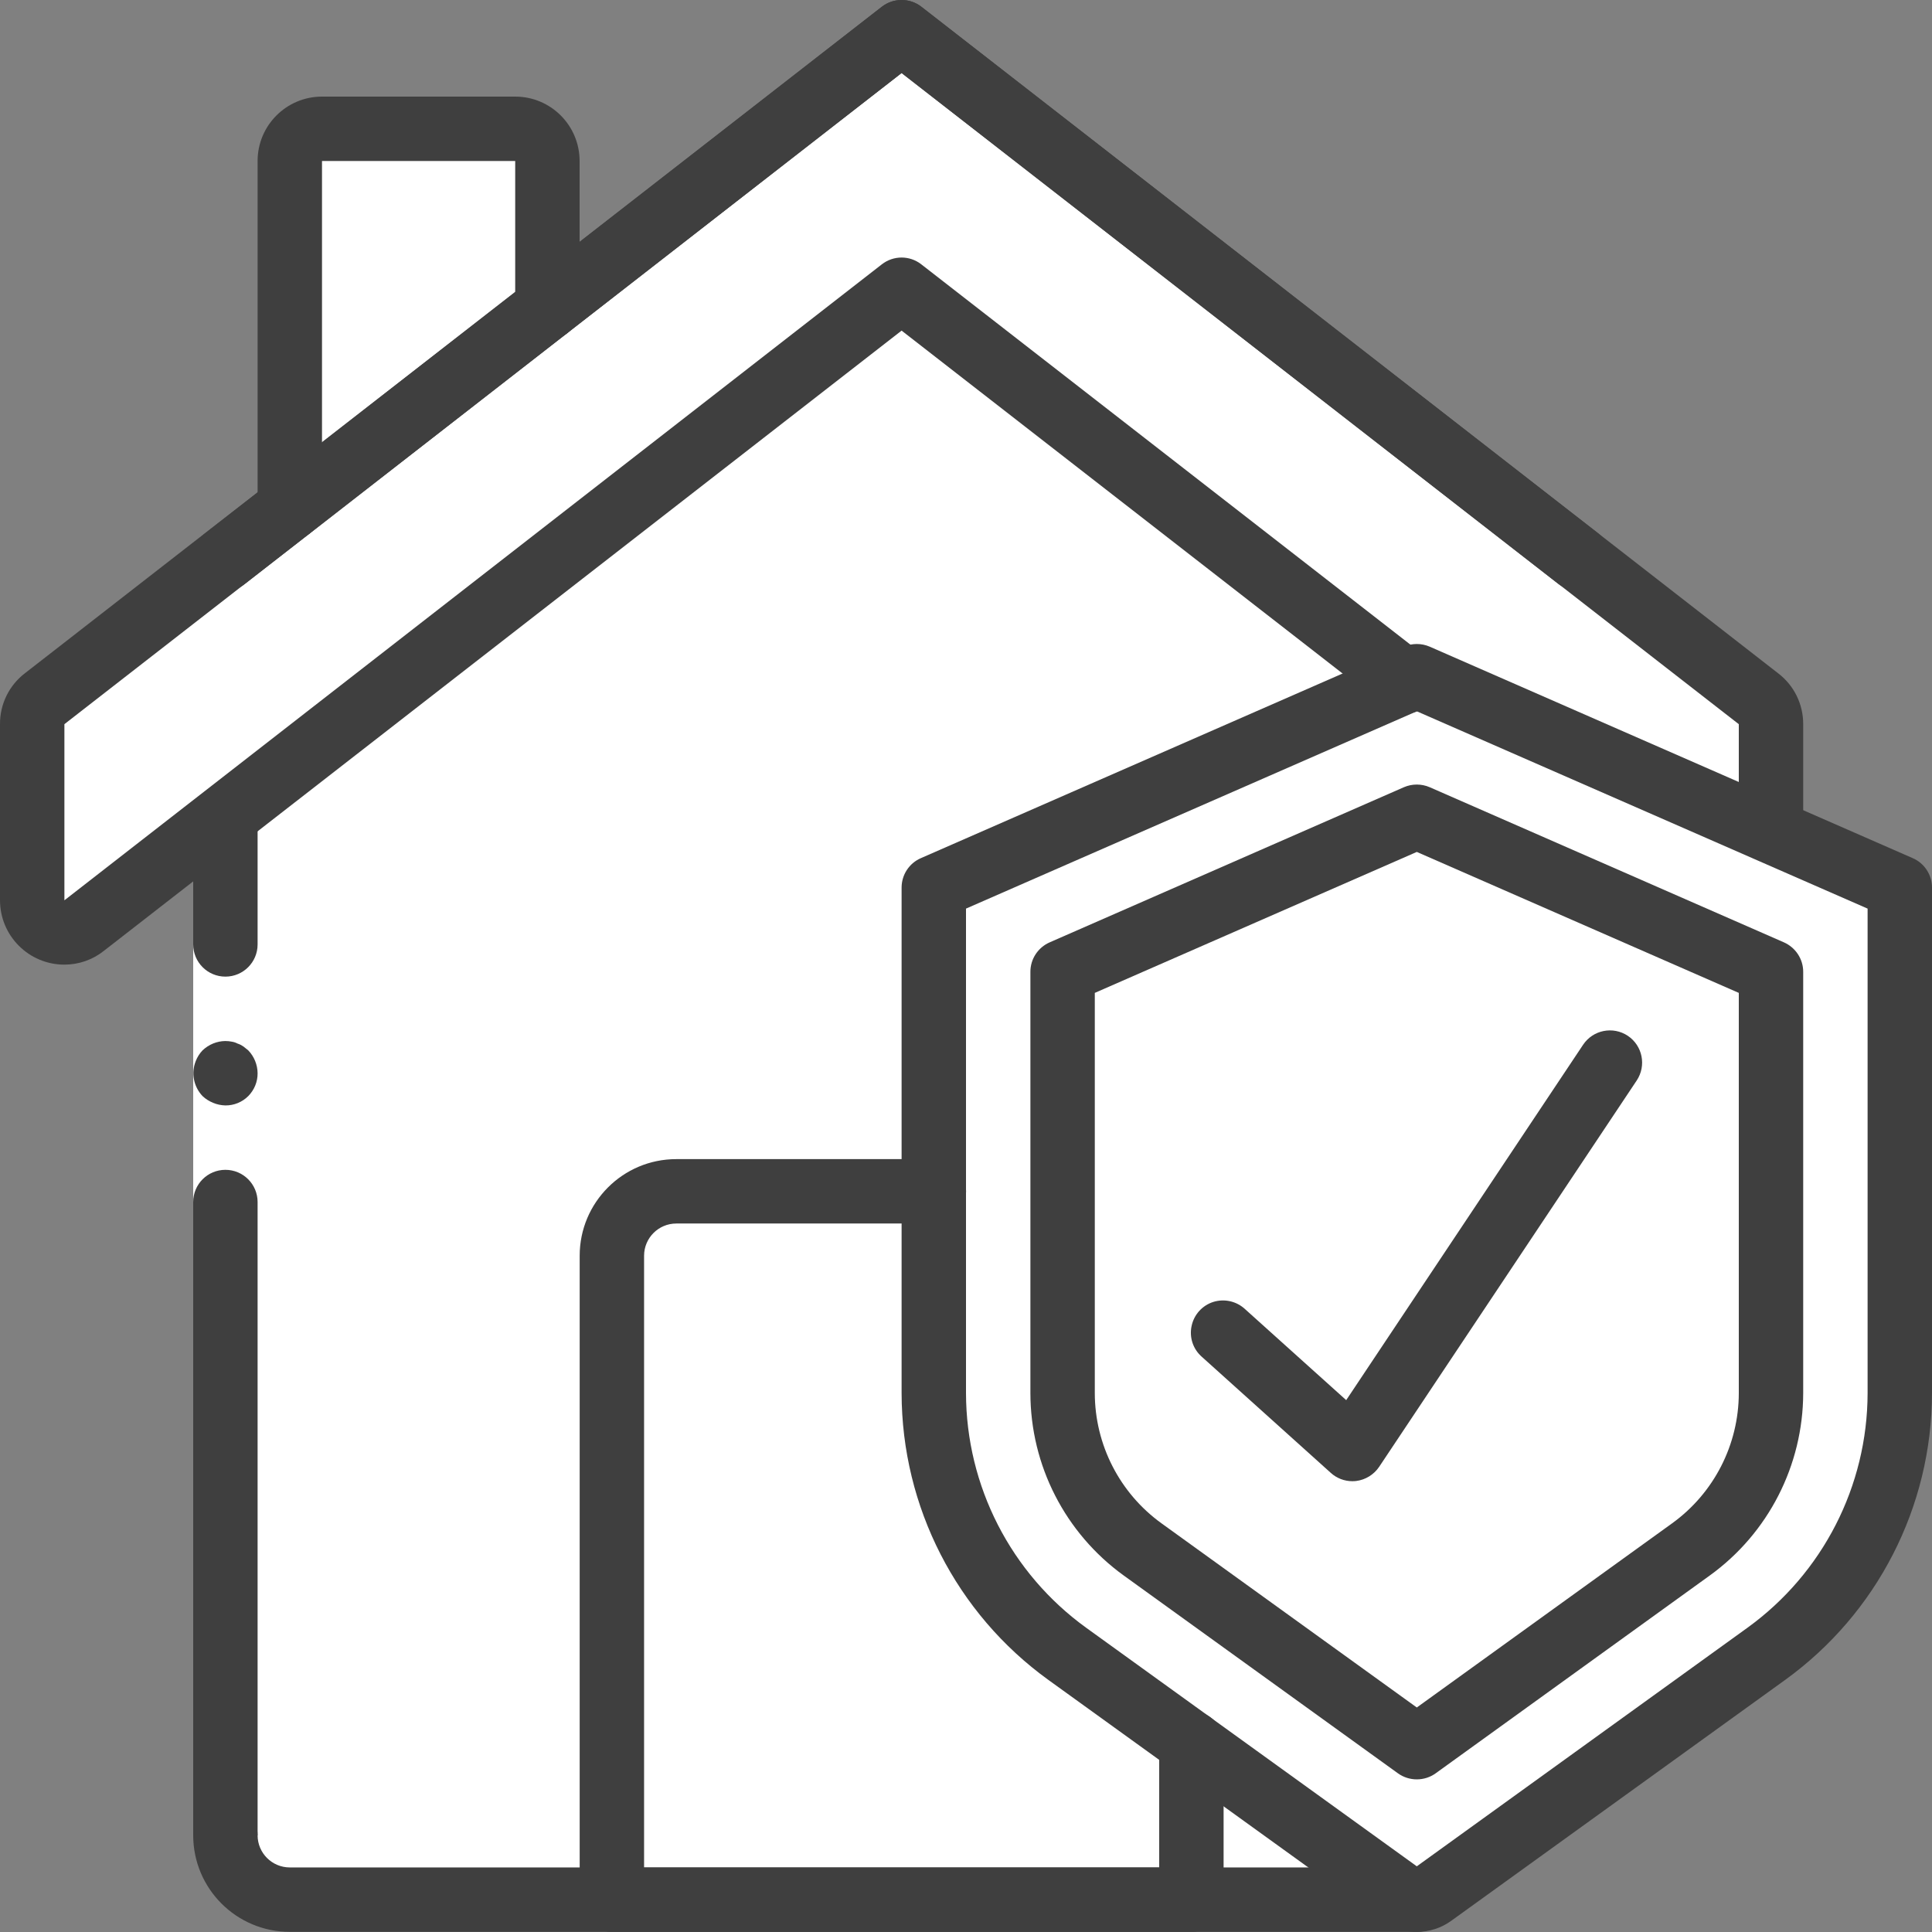
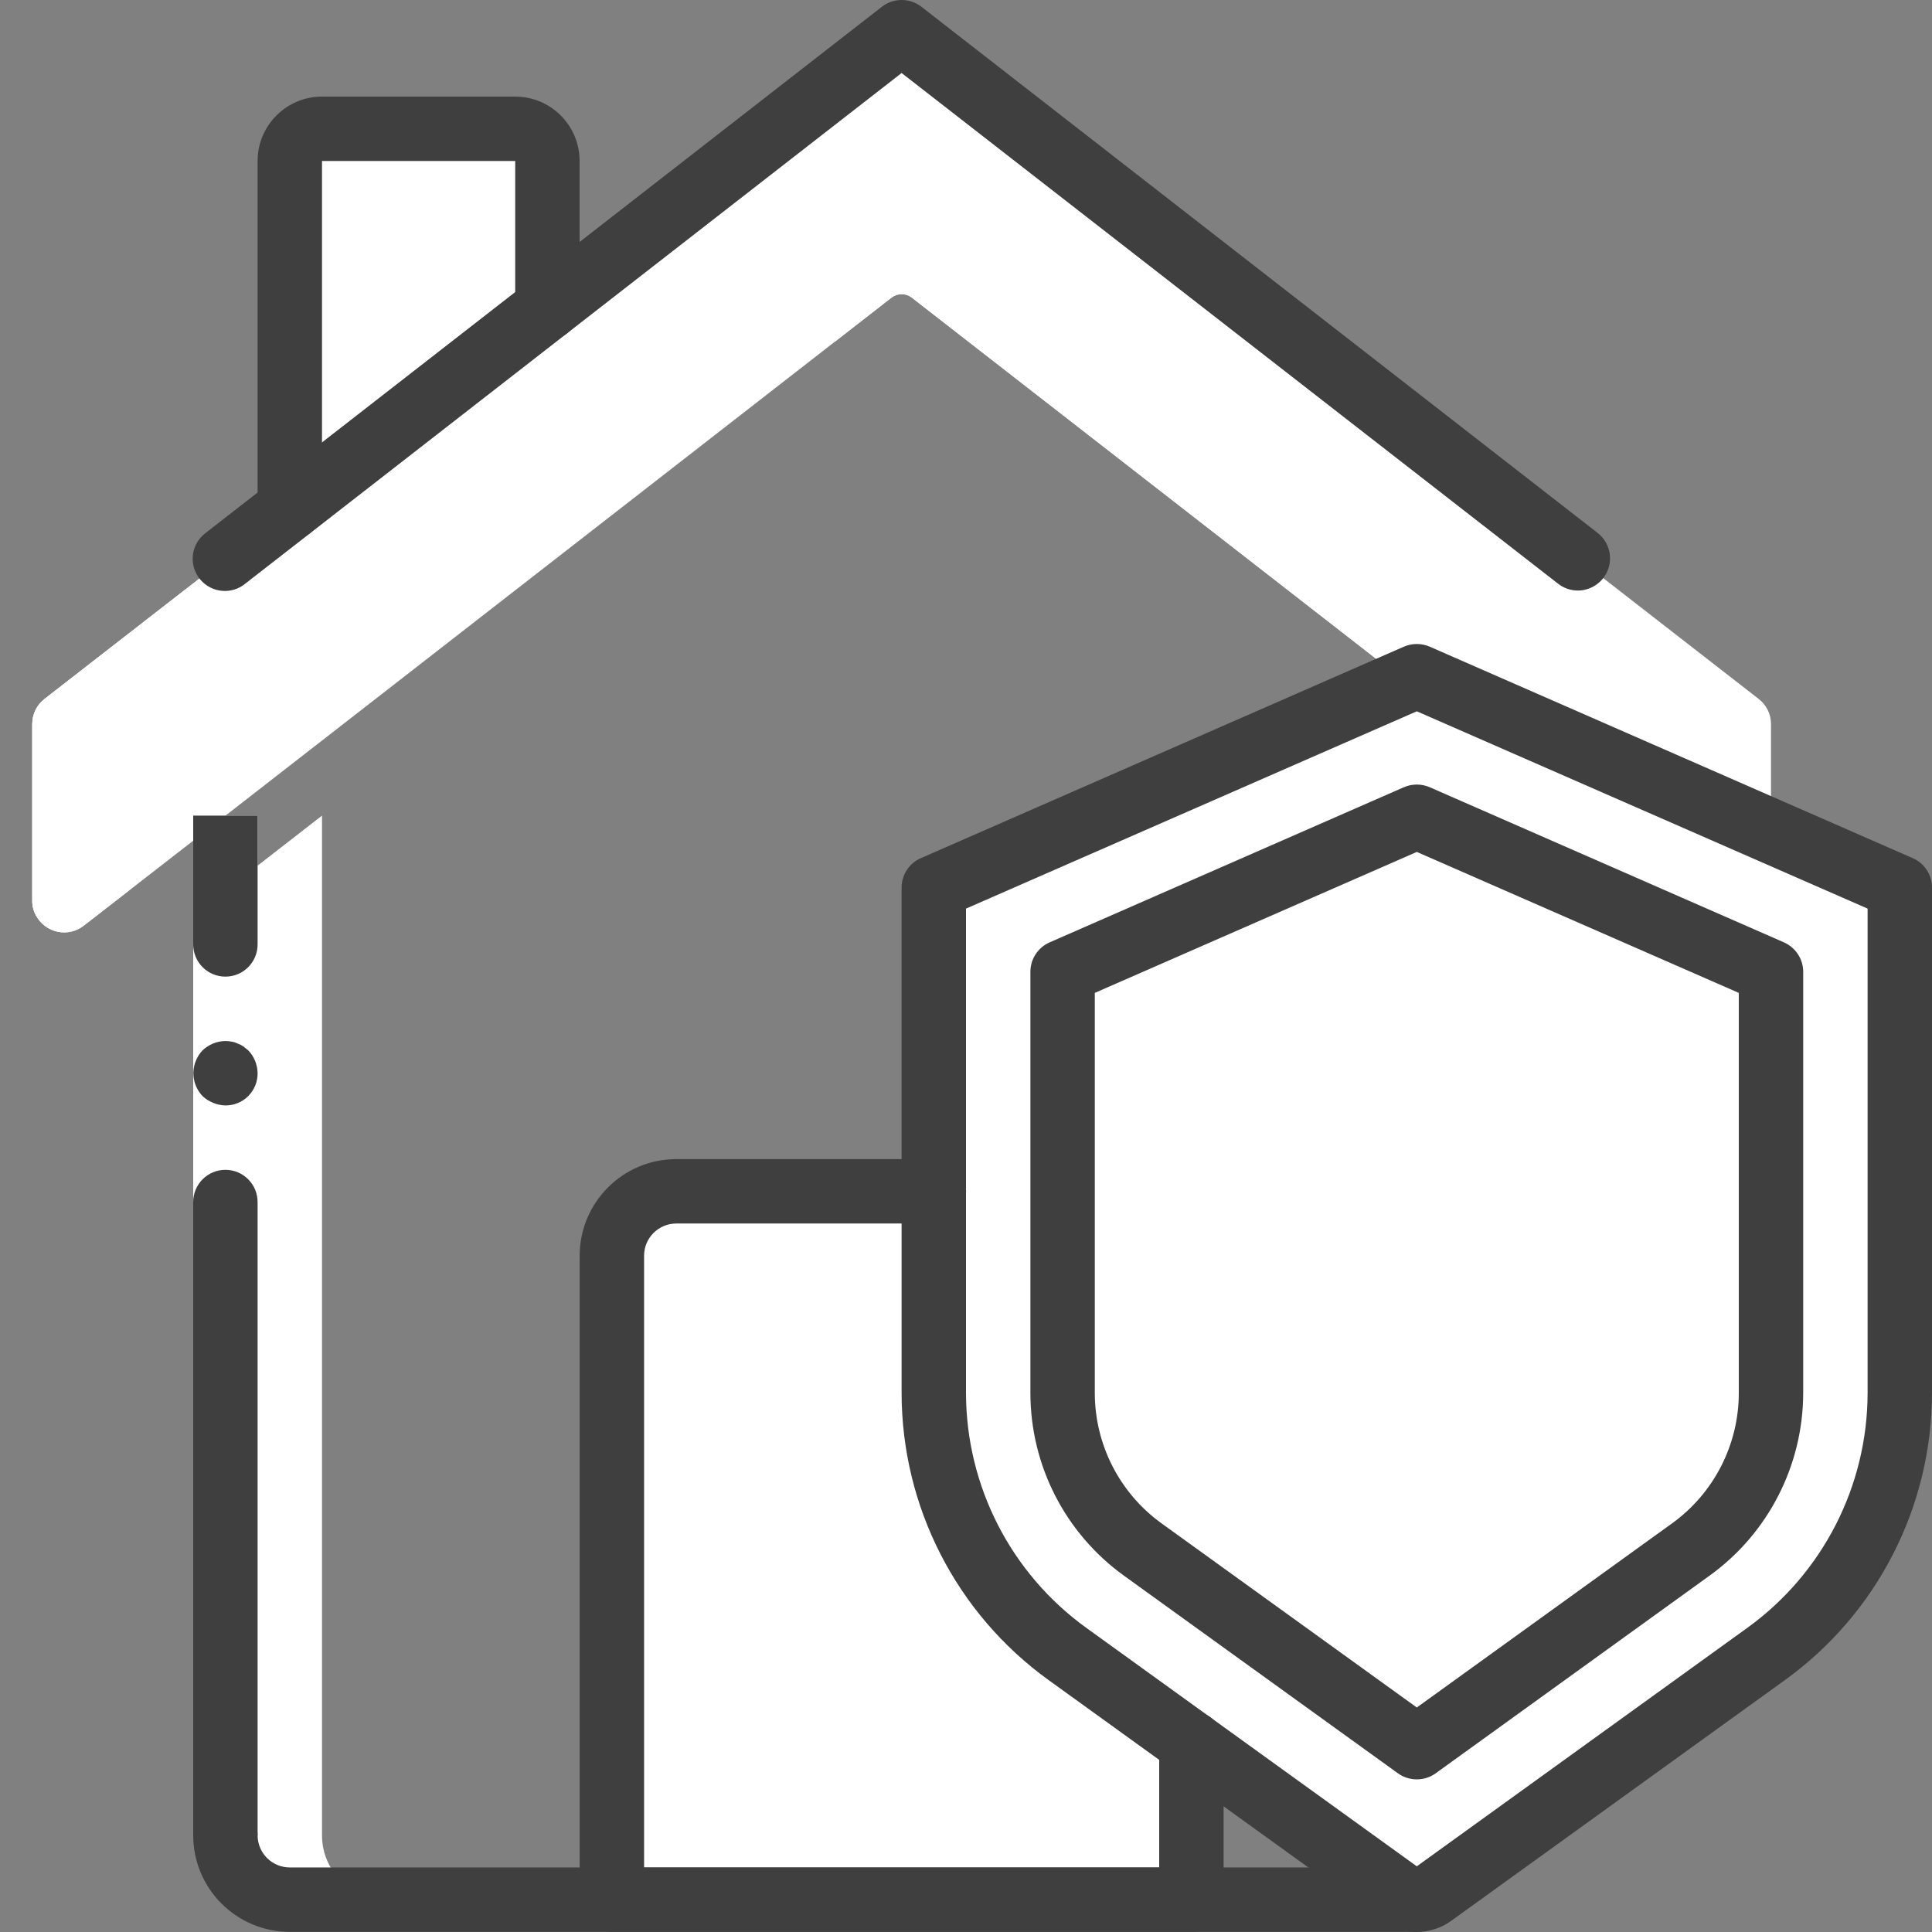
<svg xmlns="http://www.w3.org/2000/svg" width="24" height="24" viewBox="0 0 24 24" fill="none">
  <rect x="0" y="0" width="24" height="24" fill="#808080" stroke="none" />
  <path d="M3.6 6.8V2.04C3.59 1.808 3.769 1.612 4 1.6H6.4C6.632 1.612 6.81 1.808 6.8 2.04V4.052" fill="white" />
-   <path d="M17.6 23.6H3.6C3.159 23.598 2.801 23.241 2.8 22.8V10.132L12 2.8L21.2 10.8L17.6 23.6Z" fill="white" />
  <path d="M22 8.996V11.184C22.001 11.336 21.914 11.476 21.776 11.542C21.639 11.609 21.476 11.591 21.356 11.496L20.8 11.064L19.6 10.132L11.325 3.696C11.251 3.64 11.15 3.64 11.076 3.696L10.377 4.24L2.801 10.132L1.045 11.496C0.953 11.569 0.834 11.599 0.719 11.575C0.604 11.552 0.505 11.479 0.449 11.376C0.416 11.317 0.399 11.251 0.401 11.184V8.996C0.4 8.872 0.458 8.755 0.557 8.68L2.801 6.936L10.377 1.04L11.076 0.496C11.15 0.44 11.251 0.44 11.325 0.496L19.6 6.936L21.844 8.68C21.943 8.755 22.001 8.872 22 8.996Z" fill="white" />
  <path d="M20.8 9.344V11.064L19.6 10.132L11.325 3.696C11.251 3.64 11.15 3.64 11.076 3.696L10.377 4.24L10.124 4.044C10.053 3.984 9.948 3.984 9.877 4.044L1.601 10.48L0.449 11.376C0.416 11.317 0.399 11.251 0.401 11.184V8.996C0.4 8.872 0.458 8.755 0.557 8.68L2.801 6.936L10.377 1.04L18.4 7.284L20.644 9.028C20.743 9.103 20.801 9.22 20.8 9.344Z" fill="white" />
  <path d="M14.8 14.799V23.599H7.6V15.599C7.601 15.158 7.958 14.8 8.4 14.799H14.8Z" fill="white" />
  <path d="M13.6 14.799V23.599H7.6V15.599C7.601 15.158 7.958 14.8 8.4 14.799H13.6Z" fill="white" />
  <path d="M23.66 11.167V17.303C23.656 18.586 23.032 19.787 21.984 20.527L17.796 23.511C17.679 23.595 17.521 23.595 17.404 23.511L17 23.223L13.216 20.527C12.168 19.787 11.543 18.586 11.54 17.303V11.167C11.54 11.092 11.586 11.024 11.656 10.995L17 8.687L17.524 8.459C17.573 8.439 17.627 8.439 17.676 8.459L23.544 10.995C23.613 11.024 23.659 11.092 23.66 11.167Z" fill="white" />
  <path d="M22.4 11.168V17.303C22.397 18.584 21.776 19.785 20.733 20.527L16.97 23.223L13.207 20.527C12.163 19.785 11.542 18.584 11.54 17.303V11.168C11.54 11.092 11.586 11.025 11.655 10.995L16.97 8.688L22.285 10.995C22.354 11.025 22.399 11.092 22.4 11.168Z" fill="white" />
  <path d="M14.05 19.334C13.395 18.87 13.004 18.118 13 17.316V12.996C13 12.384 13.363 11.831 13.925 11.588L17.6 10L21.275 11.588C21.836 11.83 22.2 12.383 22.2 12.995V17.315C22.196 18.118 21.804 18.87 21.148 19.333L17.6 21.86L14.05 19.334Z" fill="white" />
-   <path d="M2.8 11.064V22.8C2.801 23.241 3.159 23.598 3.6 23.6H4.8C4.359 23.598 4.001 23.241 4 22.8V10.132L2.8 11.064Z" fill="white" />
+   <path d="M2.8 11.064V22.8C2.801 23.241 3.159 23.598 3.6 23.6H4.8C4.359 23.598 4.001 23.241 4 22.8V10.132Z" fill="white" />
  <path d="M1.045 11.495L1.601 11.063V8.996C1.6 8.872 1.658 8.754 1.757 8.68L4.001 6.936L4.801 6.313V2.04C4.791 1.808 4.969 1.612 5.201 1.6H4.001C3.769 1.612 3.591 1.808 3.601 2.04V6.313L2.801 6.936L0.557 8.68C0.458 8.754 0.4 8.872 0.401 8.996V11.184C0.399 11.251 0.416 11.317 0.449 11.376C0.505 11.479 0.604 11.552 0.719 11.575C0.834 11.598 0.953 11.569 1.045 11.495Z" fill="white" />
  <path d="M3.2 10.132V15.332V22.8H2.4V15.332V10.132H3.2Z" fill="white" />
  <path d="M2.8 12.132C3.021 12.132 3.2 11.953 3.2 11.732V10.132H2.4V11.732C2.4 11.953 2.579 12.132 2.8 12.132Z" fill="#3F3F3F" />
  <path d="M2.4 22.8H3.2V14.932C3.2 14.711 3.021 14.532 2.8 14.532C2.579 14.532 2.4 14.711 2.4 14.932V22.8Z" fill="#3F3F3F" />
  <path d="M3.2 13.332C3.199 13.226 3.157 13.124 3.084 13.048L3.024 13C3.002 12.985 2.978 12.972 2.952 12.964C2.929 12.952 2.905 12.944 2.88 12.94C2.854 12.935 2.827 12.932 2.8 12.932C2.694 12.933 2.593 12.975 2.516 13.048C2.48 13.086 2.451 13.131 2.432 13.18C2.372 13.329 2.405 13.499 2.516 13.616C2.554 13.652 2.599 13.68 2.648 13.7C2.696 13.72 2.748 13.731 2.8 13.732C2.907 13.733 3.009 13.691 3.084 13.616C3.159 13.54 3.201 13.438 3.2 13.332Z" fill="#3F3F3F" />
  <path d="M17.6 23.998H3.6C2.937 23.998 2.4 23.461 2.4 22.798C2.4 22.578 2.579 22.398 2.8 22.398C3.021 22.398 3.2 22.578 3.2 22.798C3.2 23.019 3.379 23.198 3.6 23.198H17.6C17.821 23.198 18 23.378 18 23.598C18 23.819 17.821 23.998 17.6 23.998Z" fill="#3F3F3F" />
  <path d="M19.6 7.336C19.512 7.336 19.425 7.306 19.355 7.251L11.2 0.907L3.046 7.251C2.934 7.343 2.781 7.366 2.646 7.313C2.511 7.259 2.416 7.137 2.397 6.993C2.378 6.849 2.439 6.707 2.555 6.62L10.955 0.084C11.099 -0.028 11.302 -0.028 11.446 0.084L19.846 6.62C19.981 6.725 20.034 6.904 19.979 7.066C19.923 7.227 19.771 7.336 19.6 7.336Z" fill="#3F3F3F" />
-   <path d="M0.8 11.983C0.358 11.983 1.91317e-05 11.625 1.91317e-05 11.183V8.996C-0.002 8.746 0.115 8.51 0.314 8.36L10.954 0.084C11.099 -0.028 11.301 -0.028 11.445 0.084L22.089 8.364C22.286 8.514 22.401 8.748 22.4 8.996V10.152C22.4 10.373 22.221 10.552 22 10.552C21.779 10.552 21.6 10.373 21.6 10.152V8.996L11.2 0.907L0.8 8.996V11.184L10.954 3.284C11.099 3.171 11.301 3.171 11.445 3.284L17.701 8.148C17.814 8.236 17.872 8.377 17.852 8.519C17.832 8.661 17.739 8.781 17.606 8.835C17.474 8.889 17.323 8.868 17.21 8.78L11.2 4.107L1.29 11.812C1.151 11.923 0.978 11.983 0.8 11.983Z" fill="#3F3F3F" />
  <path d="M14.8 23.999H7.601C7.38 23.999 7.201 23.82 7.201 23.599V15.599C7.201 14.937 7.738 14.399 8.401 14.399H11.601C11.821 14.399 12.001 14.579 12.001 14.799C12.001 15.02 11.821 15.199 11.601 15.199H8.401C8.18 15.199 8.001 15.379 8.001 15.599V23.199H14.4V21.655C14.4 21.434 14.579 21.255 14.8 21.255C15.021 21.255 15.2 21.434 15.2 21.655V23.599C15.2 23.82 15.021 23.999 14.8 23.999Z" fill="#3F3F3F" />
  <path d="M3.6 6.712C3.379 6.712 3.2 6.533 3.2 6.312V2C3.2 1.558 3.558 1.2 4 1.2H6.4C6.842 1.2 7.2 1.558 7.2 2V3.824C7.2 4.045 7.021 4.224 6.8 4.224C6.579 4.224 6.4 4.045 6.4 3.824V2H4V6.312C4 6.418 3.958 6.52 3.883 6.595C3.808 6.67 3.706 6.712 3.6 6.712Z" fill="#3F3F3F" />
  <path d="M17.6 23.999C17.446 23.999 17.295 23.951 17.17 23.86L13.024 20.869C11.88 20.043 11.202 18.718 11.2 17.306V11.026C11.2 10.867 11.294 10.723 11.44 10.66L17.44 8.033C17.542 7.989 17.658 7.989 17.76 8.033L23.76 10.66C23.906 10.723 24 10.867 24 11.026V17.306C23.998 18.718 23.319 20.043 22.175 20.869L18.029 23.86C17.904 23.951 17.754 23.999 17.6 23.999ZM12 11.287V17.306C12.002 18.46 12.557 19.544 13.492 20.22L17.6 23.184L21.708 20.22C22.643 19.544 23.198 18.46 23.2 17.306V11.287L17.6 8.836L12 11.287Z" fill="#3F3F3F" />
  <path d="M17.6 22.104C17.516 22.104 17.434 22.078 17.366 22.029L13.96 19.572C13.232 19.046 12.801 18.204 12.8 17.306V12.072C12.8 11.913 12.894 11.77 13.04 11.706L17.44 9.779C17.542 9.735 17.658 9.735 17.76 9.779L22.16 11.706C22.305 11.77 22.4 11.913 22.4 12.072V17.306C22.398 18.203 21.967 19.046 21.24 19.571L17.834 22.029C17.766 22.078 17.684 22.104 17.6 22.104ZM13.6 12.334V17.306C13.601 17.947 13.909 18.548 14.428 18.923L17.6 21.211L20.772 18.923C21.291 18.548 21.599 17.947 21.6 17.306V12.334L17.6 10.583L13.6 12.334Z" fill="#3F3F3F" />
-   <path d="M16.799 18.4C16.7 18.4 16.605 18.363 16.532 18.297L14.932 16.857C14.822 16.762 14.772 16.616 14.802 16.474C14.831 16.332 14.934 16.217 15.072 16.173C15.21 16.13 15.361 16.164 15.467 16.263L16.723 17.393L19.666 12.978C19.789 12.794 20.037 12.745 20.221 12.867C20.405 12.99 20.454 13.238 20.332 13.422L17.132 18.222C17.067 18.318 16.964 18.382 16.849 18.397C16.833 18.399 16.816 18.4 16.799 18.4Z" fill="#3F3F3F" />
</svg>